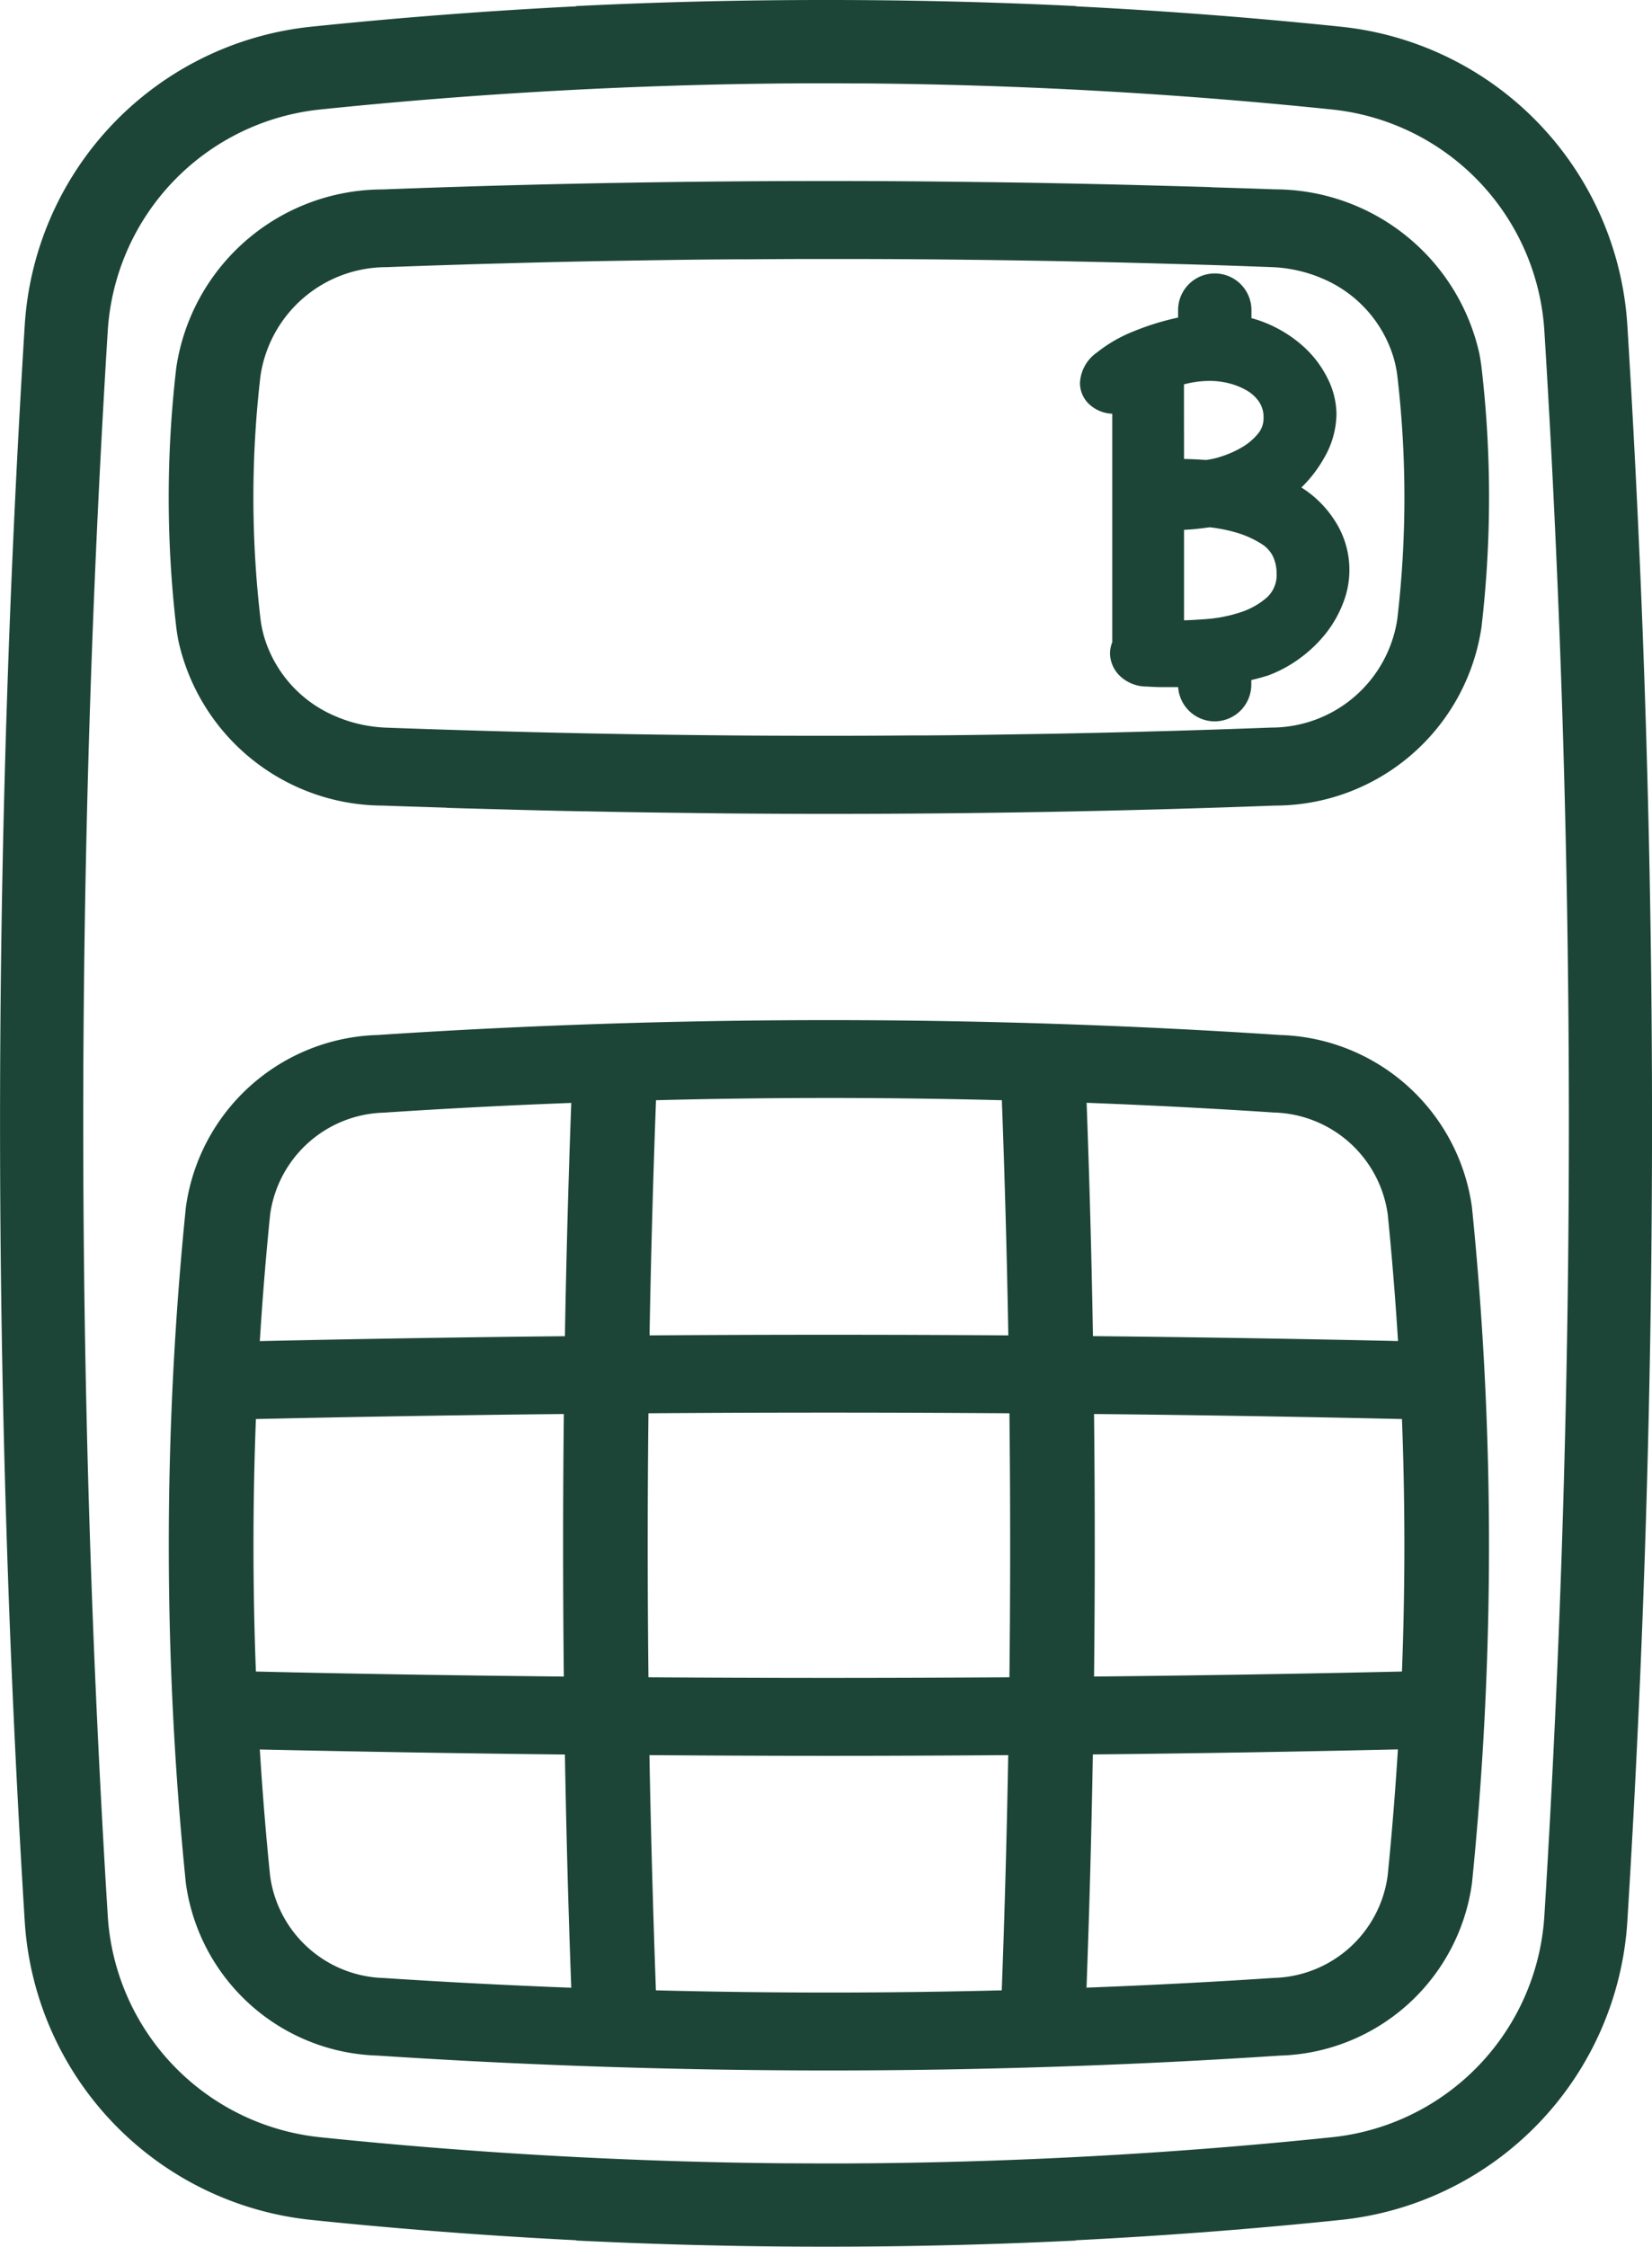
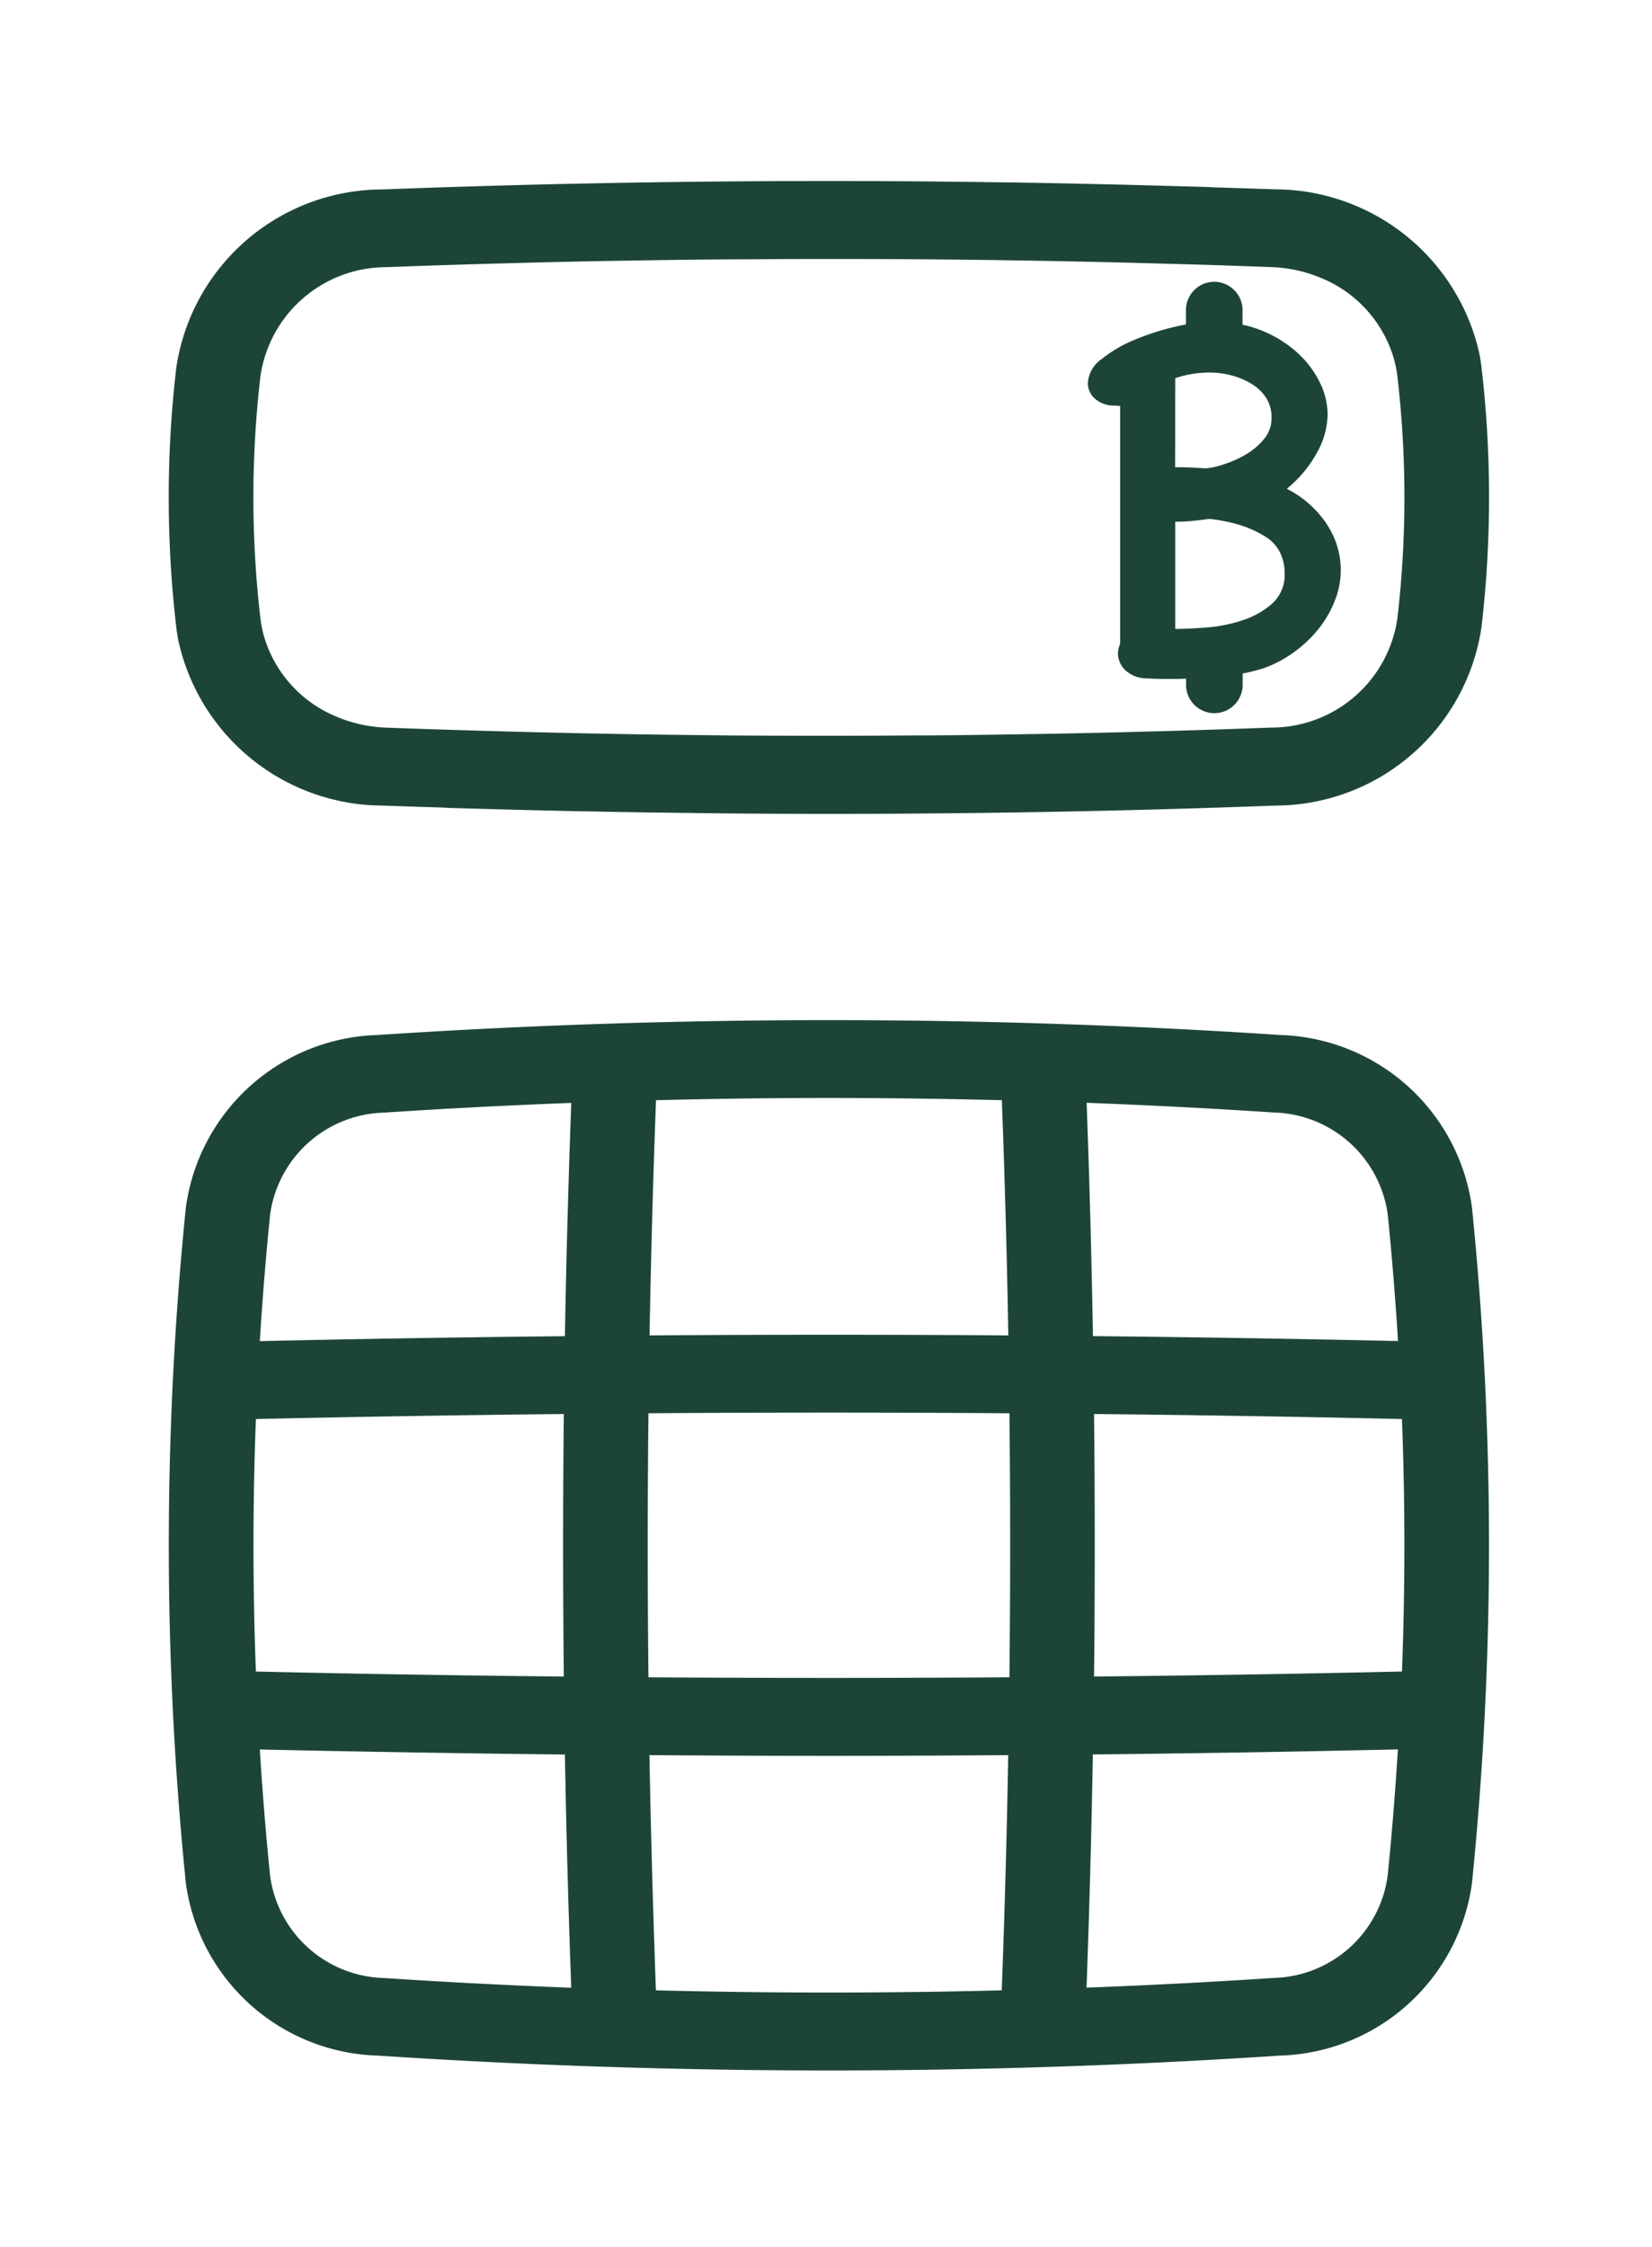
<svg xmlns="http://www.w3.org/2000/svg" width="69.147" height="94" viewBox="0 0 69.147 94">
  <g id="Group_48665" data-name="Group 48665" transform="translate(-109.528 -229.556)">
-     <path id="Path_55056" data-name="Path 55056" d="M177.3,243.223a13.04,13.04,0,0,0-11.7-12.2q-5.684-.59-11.4-.865v-.011q-5.039-.239-10.089-.236t-10.088.236v.011q-5.715.277-11.4.865a13.04,13.04,0,0,0-11.7,12.2,539.718,539.718,0,0,0,0,66.662,13.04,13.04,0,0,0,11.7,12.2q5.684.59,11.4.865v.012q4.974.236,9.959.24h.26q4.981,0,9.959-.24v-.012q5.714-.278,11.4-.865a13.04,13.04,0,0,0,11.7-12.2A539.712,539.712,0,0,0,177.3,243.223Zm-2.729,66.493a10.313,10.313,0,0,1-9.256,9.655c-6.471.671-12.983,1.035-19.5,1.091h-.23q-.74.006-1.479.006t-1.479-.006h-.23c-6.516-.057-13.028-.42-19.5-1.091a10.313,10.313,0,0,1-9.256-9.655,536.817,536.817,0,0,1,0-66.324,10.314,10.314,0,0,1,9.256-9.656c6.471-.671,12.983-1.034,19.5-1.091h.231q.739-.005,1.479-.006t1.479.006h.23c6.516.057,13.028.42,19.5,1.091a10.314,10.314,0,0,1,9.256,9.656A536.814,536.814,0,0,1,174.566,309.716Z" transform="translate(0 0)" fill="#1c4538" />
-     <path id="Path_55056_-_Outline" data-name="Path 55056 - Outline" d="M143.993,229.556h.219c3.326,0,6.687.08,9.99.236l.356.017v.012c3.7.186,7.422.471,11.059.849a13.4,13.4,0,0,1,12.029,12.547,539.911,539.911,0,0,1,0,66.674,13.4,13.4,0,0,1-12.029,12.547c-3.622.376-7.341.661-11.059.848v.012l-.356.017c-3.356.159-6.71.24-9.969.24h-.26c-3.26,0-6.614-.081-9.969-.24l-.356-.017v-.012c-3.718-.187-7.437-.472-11.059-.848a13.4,13.4,0,0,1-12.029-12.547,539.929,539.929,0,0,1,0-66.674,13.4,13.4,0,0,1,12.029-12.547c3.636-.377,7.355-.663,11.059-.849v-.012l.356-.017C137.306,229.635,140.667,229.556,143.993,229.556Zm.109.748h-.109c-3.194,0-6.421.074-9.6.219v.011l-.356.017c-3.808.185-7.635.475-11.374.863a12.659,12.659,0,0,0-11.36,11.85,539.179,539.179,0,0,0,0,66.581,12.659,12.659,0,0,0,11.36,11.85c3.724.386,7.551.677,11.374.863l.356.017v.011c3.225.148,6.445.223,9.578.223h.26c3.132,0,6.353-.075,9.578-.223v-.011l.356-.017c3.823-.186,7.65-.476,11.374-.863a12.659,12.659,0,0,0,11.36-11.85,539.167,539.167,0,0,0,0-66.581,12.659,12.659,0,0,0-11.36-11.85c-3.739-.388-7.566-.678-11.374-.863l-.356-.017v-.011c-3.177-.145-6.4-.219-9.6-.219Zm0,1.984c.525,0,1.01,0,1.481.006h.23c6.516.057,13.084.424,19.522,1.092a10.68,10.68,0,0,1,9.584,10,537.012,537.012,0,0,1,0,66.336,10.68,10.68,0,0,1-9.584,10c-6.441.668-13.009,1.036-19.521,1.093h-.231c-.445,0-.929.005-1.48.006h0c-.551,0-1.035,0-1.481-.006h-.231c-6.511-.057-13.079-.424-19.52-1.093a10.68,10.68,0,0,1-9.584-10,537.015,537.015,0,0,1,0-66.336,10.68,10.68,0,0,1,9.584-10c6.438-.668,13.006-1.035,19.521-1.092h.231C143.092,232.29,143.577,232.288,144.1,232.288Zm0,87.785c.549,0,1.032,0,1.475-.006h.23c6.488-.056,13.032-.423,19.45-1.089a9.934,9.934,0,0,0,8.915-9.3,536.273,536.273,0,0,0,0-66.243,9.935,9.935,0,0,0-8.915-9.3c-6.415-.665-12.959-1.032-19.45-1.088h-.229c-.47,0-.953-.005-1.476-.006s-1.005,0-1.475.006H142.4c-6.49.057-13.034.423-19.449,1.088a9.935,9.935,0,0,0-8.915,9.3,536.272,536.272,0,0,0,0,66.243,9.934,9.934,0,0,0,8.915,9.3c6.418.666,12.962,1.032,19.45,1.089h.229C143.07,320.07,143.553,320.072,144.1,320.072Z" transform="translate(0 0)" fill="#1c4538" />
    <path id="Path_55057" data-name="Path 55057" d="M195.513,275.922a46.208,46.208,0,0,0-.312-5.212c-.02-.167-.047-.332-.076-.5l-.011-.059a8.433,8.433,0,0,0-8.2-6.589c-.885-.033-1.772-.059-2.659-.087-.043-.005-.087-.009-.131-.01-.392-.013-.785-.021-1.177-.033l-1.5-.041q-1.421-.038-2.845-.067-.818-.017-1.636-.032-1.456-.025-2.915-.041c-.489-.006-.978-.013-1.468-.017q-2.132-.019-4.265-.02h-.092c-6.24,0-12.48.115-18.667.347a8.381,8.381,0,0,0-8.29,7.143,46.351,46.351,0,0,0,0,10.793c.02.167.046.332.076.5l.011.059a8.434,8.434,0,0,0,8.2,6.589c.885.033,1.772.059,2.659.087.043.005.087.009.132.01.393.012.787.021,1.18.033l1.491.041q1.424.037,2.85.067.817.017,1.633.032,1.459.026,2.918.041c.488.006.975.013,1.462.018q2.153.018,4.307.02h.052c6.24,0,12.48-.115,18.667-.347a8.381,8.381,0,0,0,8.29-7.143,46.3,46.3,0,0,0,.315-5.4C195.515,276.044,195.513,275.983,195.513,275.922Zm-48,9.708-.036-.017a5.622,5.622,0,0,1-3.273-3.555c-.023-.079-.045-.158-.064-.238-.012-.051-.024-.1-.035-.155-.029-.145-.056-.29-.073-.439a43.957,43.957,0,0,1,0-10.244,5.7,5.7,0,0,1,5.637-4.86q2.3-.086,4.6-.151l.223-.005q2.108-.058,4.22-.1c.4-.008.8-.012,1.2-.019q1.63-.027,3.262-.045c.516-.005,1.031-.008,1.547-.011q1.469-.01,2.937-.014c.561,0,1.123,0,1.684,0q1.411,0,2.822.013.863.007,1.725.017,1.4.016,2.791.039.863.015,1.726.033,1.4.029,2.794.065.856.022,1.711.047,1.941.057,3.878.127a6.378,6.378,0,0,1,2.155.458l.036.017a5.622,5.622,0,0,1,3.273,3.555c.023.079.045.158.064.238.012.051.024.1.035.155.029.145.056.291.073.439a43.956,43.956,0,0,1,0,10.244,5.7,5.7,0,0,1-5.637,4.86q-2.3.086-4.6.151l-.223.005q-2.108.058-4.22.1c-.4.008-.8.012-1.2.019q-1.633.027-3.267.046c-.513.005-1.026.007-1.539.011q-1.472.01-2.945.014c-.56,0-1.12,0-1.68,0q-1.412,0-2.824-.013-.861-.007-1.722-.017-1.4-.016-2.8-.039l-1.72-.032q-1.4-.029-2.8-.065-.853-.022-1.706-.047-1.942-.058-3.88-.127A6.379,6.379,0,0,1,147.517,285.63Z" transform="translate(-24.011 -25.739)" fill="#1c4538" />
    <path id="Path_55057_-_Outline" data-name="Path 55057 - Outline" d="M168.225,262.868h.091c1.365,0,2.76.007,4.264.02l.95.011.517.006c1.177.014,2.076.026,2.914.041l1.355.027.281.006c.97.02,1.927.042,2.844.067l1.5.041.506.014.671.019c.048,0,.1.005.149.011l.682.021c.642.02,1.307.041,1.959.065a8.788,8.788,0,0,1,8.553,6.878l.01.053v.006c.037.2.062.365.08.519a46.751,46.751,0,0,1,.314,5.248c0,.024,0,.05,0,.075s0,.073,0,.109a46.839,46.839,0,0,1-.317,5.435A8.741,8.741,0,0,1,186.905,289c-6.15.231-12.429.347-18.662.347h-.052c-1.349,0-2.757-.007-4.305-.02l-.946-.011-.516-.007c-1.146-.013-2.073-.026-2.918-.041q-.743-.013-1.486-.029l-.147,0c-.969-.02-1.927-.042-2.849-.067l-1.491-.041-.519-.014-.661-.019c-.047,0-.1-.005-.149-.011l-.717-.023c-.631-.02-1.283-.04-1.924-.064a8.788,8.788,0,0,1-8.553-6.878l-.012-.06c-.037-.2-.062-.364-.08-.518a46.721,46.721,0,0,1,0-10.868,8.741,8.741,0,0,1,8.643-7.455C155.713,262.985,161.992,262.868,168.225,262.868Zm.019,25.775c6.222,0,12.491-.117,18.63-.347a8.008,8.008,0,0,0,7.918-6.831,46.191,46.191,0,0,0,.313-5.36c0-.032,0-.064,0-.1s0-.056,0-.085a46.115,46.115,0,0,0-.31-5.177c-.016-.14-.04-.291-.073-.475v0l-.01-.049a8.05,8.05,0,0,0-7.835-6.3c-.65-.024-1.313-.045-1.954-.065l-.7-.022-.037,0c-.033,0-.064-.006-.094-.007l-.667-.019-.509-.014-1.494-.041c-.915-.024-1.871-.047-2.839-.067l-.281-.006-1.353-.026c-.836-.014-1.734-.027-2.909-.041l-.518-.006-.946-.011c-1.5-.013-2.894-.02-4.257-.02h-.091c-6.222,0-12.491.117-18.63.347a8.008,8.008,0,0,0-7.918,6.831,46.075,46.075,0,0,0,0,10.718c.016.14.04.291.073.475l.011.056a8.05,8.05,0,0,0,7.835,6.3c.638.024,1.289.044,1.918.064l.735.023.036,0c.036,0,.067.007.094.008l.657.018.521.014,1.489.041c.92.024,1.877.047,2.845.067l.147,0q.741.016,1.483.029c.843.015,1.768.028,2.913.041l.517.007.942.011c1.546.013,2.952.02,4.3.02Zm-.352-23.215,1.027,0h.429c1.109,0,2,.007,2.821.013q.863.007,1.725.018c.982.011,1.895.024,2.79.039q.863.015,1.726.033c.914.019,1.854.041,2.793.065q.856.022,1.711.047c1.07.032,2.478.075,3.876.127a6.76,6.76,0,0,1,2.29.487l.016.007.027.013h0a5.942,5.942,0,0,1,3.474,3.78c.022.075.046.163.068.255.013.053.026.108.037.163.037.182.062.33.078.468a44.326,44.326,0,0,1,0,10.319,6.062,6.062,0,0,1-5.994,5.172c-1.525.057-3.073.108-4.6.151l-.223.005c-1.39.039-2.809.072-4.219.1l-.729.012-.468.007c-.89.015-2.066.033-3.266.046l-1.041.008-.5,0c-.87.006-1.9.012-2.944.014h-.255l-1.171,0h-.254c-1.1,0-1.995-.007-2.824-.013q-.861-.007-1.722-.017c-1.009-.012-1.923-.024-2.8-.039l-1.72-.032c-.89-.018-1.832-.04-2.8-.065q-.853-.022-1.7-.047c-1.153-.034-2.515-.076-3.879-.127a6.762,6.762,0,0,1-2.29-.488l-.015-.006-.028-.013.007,0a5.947,5.947,0,0,1-3.484-3.784c-.022-.076-.047-.164-.068-.255-.013-.053-.026-.108-.037-.163-.038-.185-.061-.329-.078-.468a44.325,44.325,0,0,1,0-10.319,6.061,6.061,0,0,1,5.994-5.172c1.523-.057,3.071-.108,4.6-.151l.116,0,.107,0c1.391-.038,2.81-.072,4.218-.1l.728-.012.473-.007c1.311-.022,2.317-.036,3.261-.045l1.061-.008.485,0c.873-.006,1.9-.012,2.936-.014Zm20.871,1.467a5.949,5.949,0,0,0-2-.424c-1.4-.052-2.8-.1-3.87-.127q-.853-.025-1.708-.047c-.938-.025-1.876-.046-2.789-.065q-.861-.018-1.723-.032c-.894-.015-1.805-.028-2.786-.039q-.861-.01-1.722-.017c-.815-.006-1.71-.01-2.817-.013h-.43l-1.025,0h-.226c-1.03,0-2.06.008-2.932.014l-.486,0-1.058.008c-.942.009-1.946.023-3.255.045l-.475.007-.724.012c-1.406.027-2.823.06-4.211.1l-.222.005c-1.528.043-3.074.093-4.594.151a5.329,5.329,0,0,0-5.268,4.548,43.682,43.682,0,0,0,0,10.169c.014.121.035.248.069.412.01.047.021.1.033.143.018.078.04.154.06.224a5.227,5.227,0,0,0,3.059,3.326l.043.02a5.949,5.949,0,0,0,2,.424c1.361.051,2.721.093,3.873.127q.85.025,1.7.047c.966.025,1.906.047,2.795.065q.858.017,1.717.032c.871.015,1.784.027,2.791.039q.859.01,1.719.017c.827.007,1.723.011,2.819.013h.254l1.169,0h.254c1.041,0,2.07-.008,2.939-.014l.5,0,1.037-.008c1.2-.012,2.372-.031,3.261-.046l.47-.007.726-.012c1.407-.027,2.824-.06,4.212-.1l.222-.005c1.526-.043,3.072-.094,4.594-.151a5.329,5.329,0,0,0,5.268-4.548,43.681,43.681,0,0,0,0-10.169c-.014-.121-.035-.248-.069-.412-.01-.047-.021-.095-.033-.143-.019-.079-.041-.158-.06-.224a5.226,5.226,0,0,0-3.059-3.326Z" transform="translate(-24.011 -25.739)" fill="#1c4538" />
    <path id="Path_55058" data-name="Path 55058" d="M187.12,391.84a287.134,287.134,0,0,0-37.756,0,7.989,7.989,0,0,0-7.688,6.892,139.8,139.8,0,0,0,0,28.221,7.988,7.988,0,0,0,7.688,6.891c6.263.414,12.57.622,18.878.622s12.614-.208,18.878-.622a7.99,7.99,0,0,0,7.689-6.891,140.092,140.092,0,0,0,0-28.221,7.991,7.991,0,0,0-7.689-6.892Zm4.918,7.129q.287,2.837.455,5.688c-4.508-.1-9.054-.175-13.562-.219-.058-3.495-.154-7-.286-10.469q4.147.152,8.275.423a5.313,5.313,0,0,1,5.118,4.578Zm-48.175,8.249c4.537-.1,9.115-.178,13.656-.222-.046,3.888-.046,7.806,0,11.691-4.54-.044-9.118-.118-13.656-.222q-.231-5.619,0-11.248Zm16.44,11.494c-.046-3.9-.046-7.838,0-11.74,5.277-.041,10.6-.041,15.88,0,.046,3.9.046,7.838,0,11.74-5.277.04-10.6.04-15.88,0ZM178.966,407c4.54.045,9.118.119,13.655.222q.23,5.62,0,11.248c-4.537.1-9.114.178-13.655.222.045-3.886.045-7.8,0-11.691Zm-3.11-13.116c.133,3.486.231,7.016.29,10.533-5.254-.04-10.555-.04-15.809,0,.06-3.517.157-7.047.29-10.533q3.8-.1,7.614-.1t7.614.1Zm-31.409,5.089a5.312,5.312,0,0,1,5.115-4.578q4.128-.273,8.277-.423c-.131,3.467-.228,6.974-.286,10.469-4.509.044-9.055.117-13.563.219q.17-2.849.456-5.687Zm0,27.746q-.289-2.837-.456-5.688c4.508.1,9.055.175,13.563.219.058,3.5.154,7,.286,10.469q-4.148-.152-8.277-.423a5.311,5.311,0,0,1-5.115-4.578Zm16.181,5.089c-.133-3.485-.231-7.015-.29-10.534q3.941.03,7.9.033t7.9-.033c-.059,3.518-.157,7.049-.29,10.534q-7.608.2-15.229,0Zm31.41-5.089a5.313,5.313,0,0,1-5.117,4.578q-4.127.273-8.275.423c.131-3.466.227-6.974.285-10.469,4.509-.044,9.054-.118,13.562-.219q-.17,2.849-.455,5.688Zm0,0" transform="translate(-24.018 -118.633)" fill="#1c4538" />
    <path id="Path_55058_-_Outline" data-name="Path 55058 - Outline" d="M168.242,434.815c-6.285,0-12.639-.209-18.885-.622a8.349,8.349,0,0,1-8.031-7.207,140.278,140.278,0,0,1,0-28.286,8.349,8.349,0,0,1,8.031-7.208c6.236-.413,12.589-.622,18.884-.622s12.648.209,18.884.622a8.352,8.352,0,0,1,8.032,7.208,140.572,140.572,0,0,1,0,28.286,8.351,8.351,0,0,1-8.032,7.207C180.88,434.606,174.527,434.815,168.242,434.815Zm0-43.246c-6.277,0-12.612.209-18.83.62a7.617,7.617,0,0,0-7.328,6.575,139.63,139.63,0,0,0,0,28.156,7.617,7.617,0,0,0,7.328,6.574c6.228.412,12.563.621,18.83.621s12.6-.209,18.829-.621a7.619,7.619,0,0,0,7.329-6.574,139.927,139.927,0,0,0,0-28.156,7.62,7.62,0,0,0-7.329-6.575C180.854,391.778,174.518,391.569,168.242,391.569Zm0,40.686c-2.529,0-5.092-.034-7.617-.1l-.357-.009-.013-.328c-.134-3.507-.232-7.053-.29-10.541l-.006-.358.39,0c2.853.022,5.434.033,7.892.033s5.04-.011,7.892-.033l.39,0-.006.358c-.058,3.487-.156,7.034-.29,10.541l-.013.328-.357.01C173.334,432.221,170.771,432.255,168.242,432.255ZM161,431.463c2.4.061,4.835.092,7.238.092s4.836-.031,7.238-.092c.123-3.275.214-6.583.271-9.841-2.7.02-5.161.03-7.509.03s-4.808-.01-7.509-.03C160.79,424.882,160.881,428.188,161,431.463Zm17.235.617.014-.377c.131-3.468.227-6.988.284-10.462l.006-.341.371,0c4.464-.044,9.02-.118,13.542-.219l.412-.009-.022.378c-.114,1.921-.267,3.839-.455,5.7a5.675,5.675,0,0,1-5.462,4.894c-2.683.178-5.468.32-8.278.423Zm1.054-10.487c-.056,3.242-.145,6.521-.265,9.757,2.663-.1,5.3-.238,7.844-.407a4.943,4.943,0,0,0,4.759-4.261c.175-1.731.319-3.511.43-5.3C187.8,421.48,183.506,421.55,179.293,421.593ZM158.246,432.08l-.41-.015c-2.809-.1-5.595-.246-8.28-.423a5.672,5.672,0,0,1-5.461-4.894c-.188-1.853-.342-3.771-.457-5.7l-.022-.378.412.009c4.52.1,9.077.175,13.543.219l.371,0,.006.341c.058,3.5.154,7.021.285,10.462Zm-13.825-10.694c.111,1.793.256,3.573.432,5.3a4.941,4.941,0,0,0,4.758,4.261c2.547.169,5.184.305,7.846.407-.12-3.213-.209-6.492-.266-9.757C152.977,421.55,148.685,421.48,144.421,421.386Zm23.822-2.294c-2.64,0-5.31-.01-7.935-.03l-.373,0,0-.343c-.046-3.9-.046-7.85,0-11.748l0-.343.373,0c2.624-.02,5.294-.031,7.934-.031s5.31.01,7.935.031l.373,0,0,.343c.046,3.9.046,7.85,0,11.748l0,.343-.373,0C173.552,419.082,170.883,419.092,168.243,419.092Zm-7.555-.727c2.5.018,5.042.027,7.555.027s5.053-.009,7.554-.027c.041-3.667.041-7.379,0-11.046-2.5-.018-5.042-.028-7.555-.028s-5.053.009-7.554.028C160.647,410.986,160.647,414.7,160.688,418.365Zm-2.773.676-.389,0c-4.58-.045-9.171-.119-13.646-.222l-.357-.008-.013-.328c-.153-3.74-.153-7.533,0-11.274l.013-.329.357-.008c4.534-.1,9.125-.178,13.646-.222l.389,0,0,.358c-.045,3.878-.045,7.809,0,11.684Zm-13.658-.917c4.231.1,8.563.166,12.889.21-.04-3.645-.04-7.336,0-10.984-4.272.044-8.6.114-12.889.21C144.122,411.067,144.122,414.617,144.257,418.124Zm34.313.917,0-.358c.045-3.876.045-7.807,0-11.684l0-.358.389,0c4.52.044,9.111.119,13.645.222l.357.008.013.329c.153,3.74.153,7.533,0,11.274l-.013.329-.357.008c-4.474.1-9.065.177-13.645.222Zm.769-11.691c.04,3.647.04,7.338,0,10.984,4.325-.044,8.657-.114,12.888-.21.135-3.507.135-7.057,0-10.564C187.943,407.464,183.611,407.393,179.339,407.35Zm13.529-2.334-.412-.009c-4.435-.1-8.991-.174-13.542-.219l-.371,0-.006-.341c-.058-3.488-.154-7.008-.285-10.462l-.014-.377.41.015c2.807.1,5.592.245,8.278.423a5.676,5.676,0,0,1,5.463,4.894c.188,1.862.341,3.78.456,5.7Zm-13.575-.925c4.29.044,8.582.113,12.769.206-.111-1.786-.256-3.565-.43-5.3a4.944,4.944,0,0,0-4.76-4.261c-2.548-.169-5.185-.306-7.844-.407C179.148,397.558,179.237,400.837,179.293,404.091Zm-35.677.925.022-.378c.115-1.93.268-3.848.457-5.7a5.674,5.674,0,0,1,5.461-4.894c2.688-.178,5.474-.32,8.28-.423l.41-.015-.014.377c-.132,3.488-.228,7.008-.285,10.462l-.006.341-.371,0c-4.551.045-9.107.119-13.542.219Zm13.841-10.682c-2.66.1-5.3.238-7.846.407A4.942,4.942,0,0,0,144.853,399c-.175,1.723-.32,3.5-.432,5.3,4.188-.093,8.48-.163,12.77-.206C157.247,400.867,157.337,397.588,157.457,394.334Zm19.067,10.433-.39,0c-2.611-.02-5.266-.03-7.892-.03s-5.282.01-7.892.03l-.39,0,.006-.358c.06-3.534.158-7.08.29-10.54l.013-.328.357-.009c2.568-.068,5.131-.1,7.617-.1s5.049.035,7.617.1l.357.009.013.328c.134,3.509.232,7.055.29,10.54Zm-8.282-.733c2.5,0,5.022.009,7.509.027-.057-3.256-.148-6.563-.271-9.84-2.441-.062-4.874-.094-7.238-.094s-4.8.031-7.238.094c-.121,3.235-.212,6.541-.271,9.84C163.22,404.043,165.744,404.034,168.242,404.034Z" transform="translate(-24.018 -118.633)" fill="#1c4538" />
    <path id="Path_55059" data-name="Path 55059" d="M303.559,290.408a4.387,4.387,0,0,0-1.7-1.518,5.067,5.067,0,0,0,1.233-1.459,3.383,3.383,0,0,0,.475-1.672,3.051,3.051,0,0,0-.332-1.329,4.11,4.11,0,0,0-.961-1.257,5.009,5.009,0,0,0-1.519-.925,4.736,4.736,0,0,0-.748-.222v-.611a1.188,1.188,0,0,0-1.185-1.185h0a1.188,1.188,0,0,0-1.185,1.185v.6c-.127.024-.257.05-.393.081a10.661,10.661,0,0,0-1.72.546,5.616,5.616,0,0,0-1.411.818,1.317,1.317,0,0,0-.581,1,.859.859,0,0,0,.314.676,1.206,1.206,0,0,0,.821.273.378.378,0,0,1,.108.012.187.187,0,0,0,.109-.012v9.964l.024-.047a1.122,1.122,0,0,0-.119.451,1.007,1.007,0,0,0,.284.676,1.284,1.284,0,0,0,.9.368H296q.33.023.639.024h.639c.121,0,.242-.007.364-.009v.258a1.188,1.188,0,0,0,1.185,1.185h0a1.189,1.189,0,0,0,1.185-1.185v-.474a8.33,8.33,0,0,0,.887-.225,5.027,5.027,0,0,0,1.254-.664,5.257,5.257,0,0,0,1.03-.973,4.472,4.472,0,0,0,.686-1.186,3.427,3.427,0,0,0-.309-3.155Zm-6.37-6.144a4.413,4.413,0,0,1,1.447-.237,3.552,3.552,0,0,1,.9.118,3.245,3.245,0,0,1,.83.344,1.893,1.893,0,0,1,.617.581,1.505,1.505,0,0,1,.237.854,1.352,1.352,0,0,1-.309.878,2.788,2.788,0,0,1-.747.641,4.515,4.515,0,0,1-.913.415,3.518,3.518,0,0,1-.783.178q-.332-.024-.641-.036t-.641-.012Zm4.057,9.43a3.489,3.489,0,0,1-1.246.7,6.347,6.347,0,0,1-1.506.3q-.783.06-1.305.059v-4.484q.38,0,.736-.036t.688-.083a6.966,6.966,0,0,1,1.257.249,4.461,4.461,0,0,1,1.115.51,1.616,1.616,0,0,1,.593.653,1.96,1.96,0,0,1,.19.866A1.609,1.609,0,0,1,301.246,293.694Z" transform="translate(-138.47 -38.884)" fill="#1c4538" />
-     <path id="Path_55059_-_Outline" data-name="Path 55059 - Outline" d="M298.826,298.621a1.537,1.537,0,0,1-1.531-1.433h-.656c-.205,0-.424-.008-.651-.024h-.039a1.62,1.62,0,0,1-1.134-.485,1.35,1.35,0,0,1-.372-.908,1.309,1.309,0,0,1,.095-.463v-9.558a1.5,1.5,0,0,1-.918-.355,1.214,1.214,0,0,1-.434-.94,1.65,1.65,0,0,1,.71-1.267,5.99,5.99,0,0,1,1.5-.871,11.064,11.064,0,0,1,1.777-.564l.12-.027v-.31a1.535,1.535,0,1,1,3.07,0v.335a4.581,4.581,0,0,1,.528.173,5.381,5.381,0,0,1,1.623.991,4.476,4.476,0,0,1,1.041,1.365,3.411,3.411,0,0,1,.367,1.481,3.743,3.743,0,0,1-.52,1.844,5.415,5.415,0,0,1-.948,1.231,4.5,4.5,0,0,1,1.4,1.391,3.777,3.777,0,0,1,.337,3.466,4.842,4.842,0,0,1-.739,1.279,5.633,5.633,0,0,1-1.1,1.037,5.4,5.4,0,0,1-1.341.71l-.012,0c-.206.065-.421.123-.642.174v.191A1.537,1.537,0,0,1,298.826,298.621Zm-.835-2.15v.615a.835.835,0,1,0,1.67,0v-.761l.282-.056a8.028,8.028,0,0,0,.844-.214,4.7,4.7,0,0,0,1.161-.616,4.932,4.932,0,0,0,.962-.908,4.144,4.144,0,0,0,.633-1.094,3.078,3.078,0,0,0-.28-2.845A4.065,4.065,0,0,0,301.7,289.2l-.46-.249.406-.33a4.742,4.742,0,0,0,1.149-1.359,3.055,3.055,0,0,0,.43-1.5,2.721,2.721,0,0,0-.3-1.176,3.78,3.78,0,0,0-.881-1.15,4.685,4.685,0,0,0-1.414-.86,4.372,4.372,0,0,0-.693-.2l-.275-.06v-.892a.835.835,0,1,0-1.67,0v.888l-.286.053c-.132.025-.256.05-.38.078a10.357,10.357,0,0,0-1.664.528,5.294,5.294,0,0,0-1.324.766,1,1,0,0,0-.453.725.513.513,0,0,0,.193.412.863.863,0,0,0,.592.188.854.854,0,0,1,.133.009l.43-.142,0,.483v9.964h-.211l.2.1a.779.779,0,0,0-.087.306.666.666,0,0,0,.2.444.954.954,0,0,0,.652.25h.035c.215.015.421.023.614.023h.639c.068,0,.137,0,.21,0l.147,0Zm-.8-1.371h-.35v-5.184h.35c.239,0,.475-.011.7-.034s.462-.051.673-.081l.043-.006.044,0a7.347,7.347,0,0,1,1.32.262,4.831,4.831,0,0,1,1.2.55,1.973,1.973,0,0,1,.72.8,2.316,2.316,0,0,1,.225,1.019,1.952,1.952,0,0,1-.64,1.531,3.853,3.853,0,0,1-1.369.771,6.728,6.728,0,0,1-1.589.313C298,295.079,297.547,295.1,297.189,295.1Zm.35-4.491v3.785c.271-.008.581-.026.928-.052a6.028,6.028,0,0,0,1.424-.28,3.158,3.158,0,0,0,1.122-.629,1.265,1.265,0,0,0,.4-1.007,1.622,1.622,0,0,0-.155-.713,1.263,1.263,0,0,0-.469-.512,4.125,4.125,0,0,0-1.025-.468,6.62,6.62,0,0,0-1.151-.232c-.208.029-.429.056-.658.079C297.822,290.592,297.682,290.6,297.539,290.609Zm.932-2.222-.026,0c-.22-.016-.432-.027-.629-.035s-.415-.012-.627-.012h-.35v-4.324l.236-.081a4.784,4.784,0,0,1,1.561-.256,3.916,3.916,0,0,1,.99.13,3.612,3.612,0,0,1,.92.382,2.249,2.249,0,0,1,.729.688,1.855,1.855,0,0,1,.3,1.048,1.7,1.7,0,0,1-.387,1.1,3.149,3.149,0,0,1-.84.721,4.889,4.889,0,0,1-.984.447,3.816,3.816,0,0,1-.864.194Zm-.932-.745.3.009c.2.008.407.019.625.034a3.326,3.326,0,0,0,.677-.16,4.188,4.188,0,0,0,.843-.383,2.452,2.452,0,0,0,.654-.56,1,1,0,0,0,.23-.657,1.154,1.154,0,0,0-.179-.66,1.554,1.554,0,0,0-.5-.474,2.91,2.91,0,0,0-.741-.307,3.215,3.215,0,0,0-.812-.107,4.133,4.133,0,0,0-1.1.145Z" transform="translate(-138.454 -38.884)" fill="#1c4538" />
  </g>
</svg>